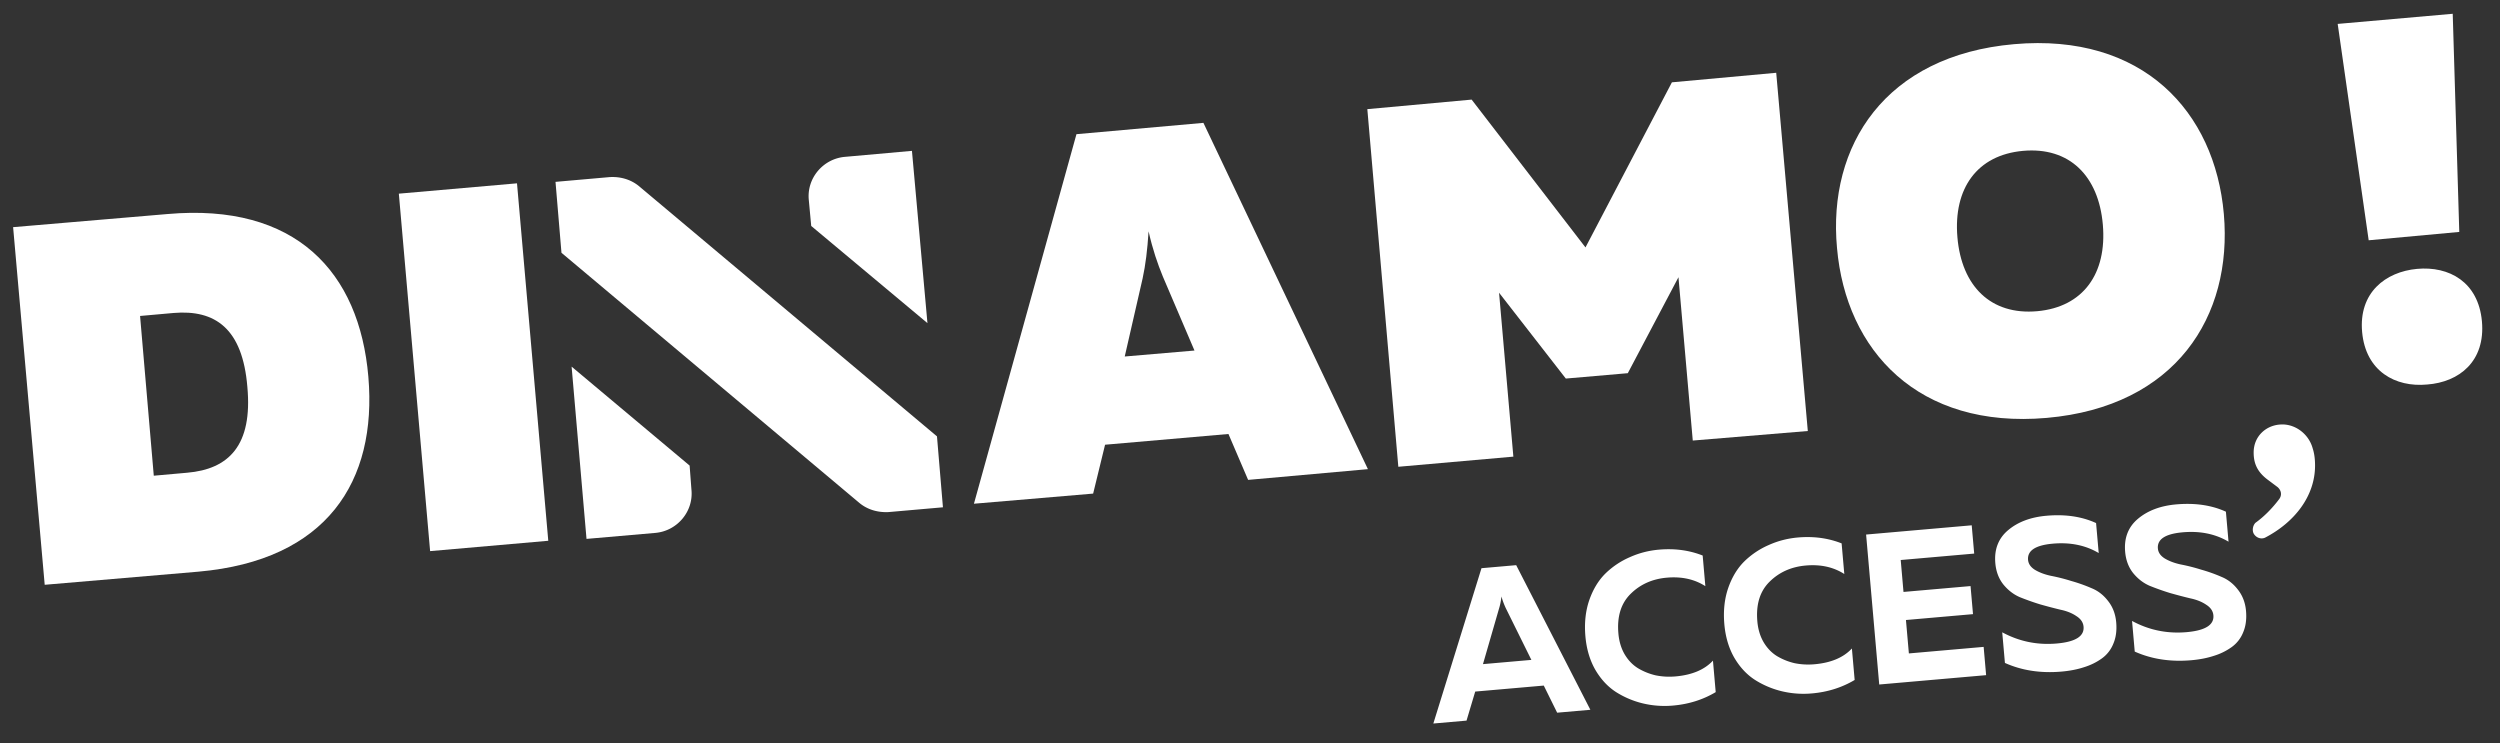
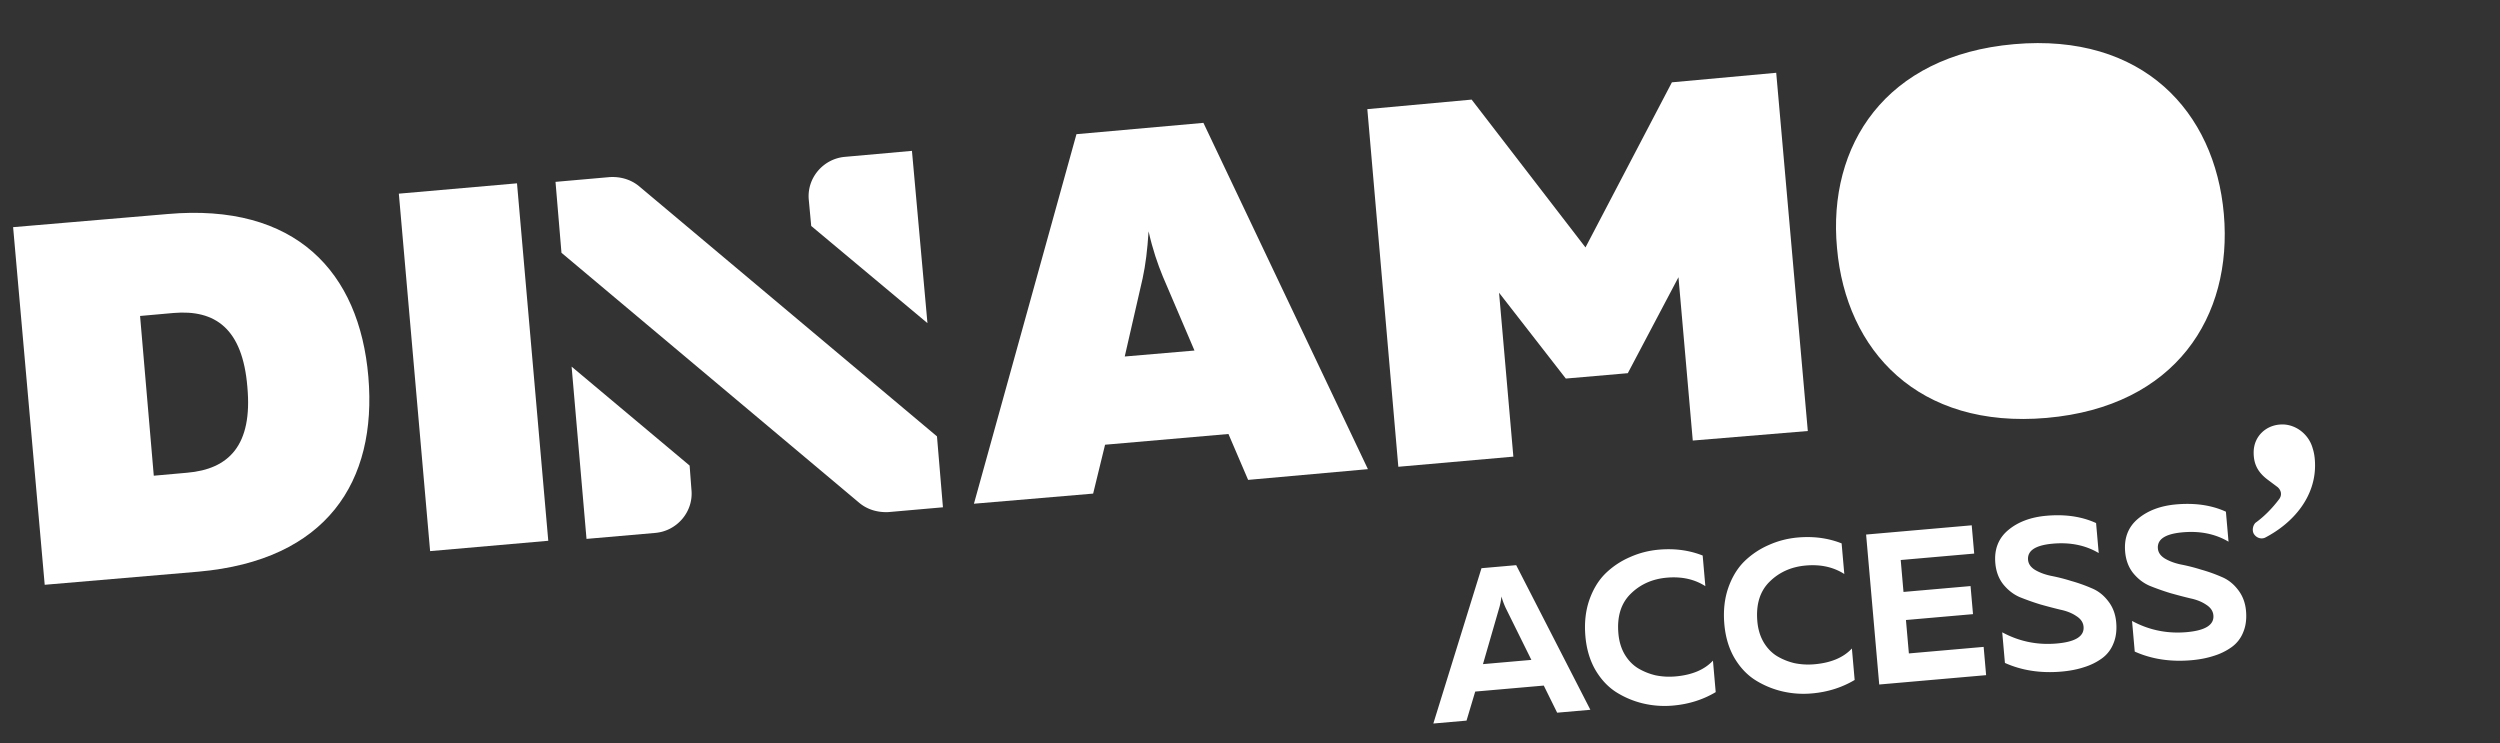
<svg xmlns="http://www.w3.org/2000/svg" xmlns:xlink="http://www.w3.org/1999/xlink" xml:space="preserve" x="0" y="0" version="1.1" viewBox="0 0 419.431 124.696">
  <rect x="0" y="0" width="419.431" height="124.696" fill="#333333" stroke="none" />
  <g id="g34" fill="#fff" fill-opacity="1" transform="translate(-24.5 -53.389)">
    <defs id="defs27">
      <path id="SVGID_1_" d="M26.7 55.7h414.2v119.7H26.7z" />
    </defs>
    <clipPath id="SVGID_00000129171502960590084900000014096382638435862926_">
      <use xlink:href="#SVGID_1_" id="use29" overflow="visible" />
    </clipPath>
    <path id="path32" fill="#fff" fill-opacity="1" d="m53.6 105.9-5.6.5 2.3 26.8 5.6-.5c7-.6 11-4.6 10.1-14.4-.8-9.8-5.4-13-12.4-12.4m-1-16.6c21.5-1.9 32.2 9.7 33.7 27.3s-7 30.8-28.5 32.7L32 151.5l-5.3-60z" clip-path="url(#SVGID_00000129171502960590084900000014096382638435862926_)" />
  </g>
  <path id="rect36" fill="#fff" fill-opacity="1" stroke-width="1" d="M63.828 38.199h19.9v60.2h-19.9z" class="st2" transform="rotate(-5)" />
  <g id="g46" fill="#fff" fill-opacity="1" transform="translate(-24.5 -53.389)">
    <defs id="defs39">
      <path id="SVGID_00000116231477089309942340000001887244349529898417_" d="M26.7 55.7h414.2v119.7H26.7z" />
    </defs>
    <clipPath id="SVGID_00000160898474481127282460000007554747481799984282_">
      <use xlink:href="#SVGID_00000116231477089309942340000001887244349529898417_" id="use41" overflow="visible" />
    </clipPath>
    <path id="path44" fill="#fff" fill-opacity="1" d="m213.2 113.2 11.7-1-5.3-12.4c-.9-2.2-1.7-4.5-2.4-7.6-.2 3.1-.5 5.6-1 7.9zm-25.3 24.7 17.2-62 21.3-1.9 27.6 58.1-20.1 1.8-3.3-7.7-20.7 1.8-2 8.2z" clip-path="url(#SVGID_00000160898474481127282460000007554747481799984282_)" />
  </g>
  <path id="polygon48" fill="#fff" fill-opacity="1" d="m276 102.5 2.4 27.5-19.3 1.7-5.2-60 17.5-1.6 19.1 24.8L305 67.2l17.5-1.6 5.3 60.1-19.3 1.6-2.4-27.4-8.5 16.1-10.4.9z" class="st2" transform="translate(-24.5 -53.389)" />
-   <path id="path56" fill="#fff" fill-opacity="1" d="M363.9 78.7c-7.7.7-11.7 6.3-11 14.5.7 8.2 5.6 13.1 13.4 12.4 7.7-.7 11.7-6.3 11-14.5-.7-8.2-5.6-13.1-13.4-12.4m-1.5-17.9c21.6-1.9 33.7 11.3 35.2 28.5s-8.1 32.3-29.7 34.2c-21.6 1.9-33.7-11.3-35.2-28.5-1.6-17.2 8.1-32.3 29.7-34.2" clip-path="url(#SVGID_00000080909721556608488310000007220503943466302355_)" transform="translate(-24.5 -53.389)" />
-   <path id="path58" fill="#fff" fill-opacity="1" d="M431.7 117.9c-5.3.5-10.3-2.2-10.9-8.8-.6-6.6 3.9-10.1 9.2-10.6 5.4-.5 10.3 2.2 10.9 8.8.6 6.7-3.8 10.2-9.2 10.6m-9.8-24.2-5.2-36.3 19.3-1.7 1.1 36.6z" clip-path="url(#SVGID_00000080909721556608488310000007220503943466302355_)" transform="translate(-24.5 -53.389)" />
+   <path id="path56" fill="#fff" fill-opacity="1" d="M363.9 78.7m-1.5-17.9c21.6-1.9 33.7 11.3 35.2 28.5s-8.1 32.3-29.7 34.2c-21.6 1.9-33.7-11.3-35.2-28.5-1.6-17.2 8.1-32.3 29.7-34.2" clip-path="url(#SVGID_00000080909721556608488310000007220503943466302355_)" transform="translate(-24.5 -53.389)" />
  <path id="path60" fill="#fff" fill-opacity="1" d="m177.5 78.7-11.2 1c-3.7.3-6.5 3.6-6.1 7.3l.4 4.3 19.5 16.3-2.6-28.9zm-50.025 4.39a8.046 8.046 0 0 0-.676.01l-9.1.8 1 11.9 49.9 41.9c1.4 1.2 3.2 1.7 5 1.6l9.1-.8-1-11.9-49.9-41.9c-1.225-1.05-2.755-1.565-4.324-1.61zM120.4 114.9l2.5 28.9 11.5-1c3.7-.3 6.5-3.6 6.1-7.3l-.301-4-19.8-16.6z" clip-path="url(#SVGID_00000080909721556608488310000007220503943466302355_)" transform="translate(-24.5 -53.389)" />
  <g id="g74" fill="#fff" fill-opacity="1" clip-path="url(#SVGID_00000080909721556608488310000007220503943466302355_)" transform="translate(-24.5 -53.389)">
    <g id="text72" fill="#fff" fill-opacity="1" aria-label="ACCESS" transform="rotate(-5 2134.05 -2945.815)">
      <path id="path522" fill="#fff" fill-opacity="1" d="M146.368-37.57c-2.59-.227-4.948 1.476-5.192 4.265-.148 1.693.22 3.23 1.99 4.791l1.49 1.334c.554.55.684 1.365.125 2.019-1.335 1.49-2.852 2.762-4.333 3.636-.434.364-.704 1.144-.457 1.768.337.732 1.109 1.1 1.832.862 5.208-2.154 8.979-6.24 9.423-11.322.087-.996.074-2.001-.146-2.924-.406-2.244-2.25-4.112-4.533-4.412l-.199-.017zM129.78-25.638a21.033 21.033 0 0 0-2.299-.123c-2.645 0-4.845.613-6.601 1.84-1.756 1.226-2.634 3.006-2.634 5.34 0 1.394.335 2.61 1.009 3.644.697 1.034 1.552 1.828 2.562 2.38a42.816 42.816 0 0 0 3.32 1.517c1.202.457 2.309.853 3.319 1.19 1.034.313 1.889.745 2.562 1.298.698.53 1.046 1.156 1.046 1.878 0 1.612-1.576 2.418-4.727 2.418-3.271 0-6.254-.891-8.948-2.671v5.16c2.718 1.515 5.833 2.272 9.345 2.272 1.395 0 2.659-.133 3.79-.398a10.26 10.26 0 0 0 3.101-1.189 5.574 5.574 0 0 0 2.165-2.31c.529-.986.793-2.165.793-3.536 0-1.395-.349-2.621-1.046-3.68-.674-1.058-1.526-1.851-2.56-2.38a26.528 26.528 0 0 0-3.32-1.516 30.637 30.637 0 0 0-3.32-1.155c-1.01-.313-1.864-.721-2.561-1.226-.674-.505-1.01-1.095-1.01-1.769 0-1.515 1.37-2.295 4.112-2.343 3.055-.049 5.653.697 7.794 2.236v-5.052c-1.713-.974-3.677-1.582-5.892-1.825zm-21.864-.002a21.045 21.045 0 0 0-2.3-.12c-2.645 0-4.845.613-6.6 1.84-1.756 1.226-2.634 3.006-2.634 5.339 0 1.395.337 2.61 1.01 3.645.698 1.034 1.55 1.827 2.56 2.38a42.812 42.812 0 0 0 3.32 1.516 85.71 85.71 0 0 0 3.32 1.19c1.034.313 1.888.746 2.562 1.3.697.528 1.045 1.153 1.045 1.875 0 1.611-1.575 2.417-4.726 2.417-3.271 0-6.254-.889-8.948-2.669l.002 5.159c2.717 1.515 5.831 2.274 9.343 2.274 1.395 0 2.658-.133 3.789-.398 1.13-.24 2.164-.638 3.102-1.191a5.569 5.569 0 0 0 2.164-2.309c.53-.986.794-2.165.794-3.536 0-1.395-.347-2.62-1.045-3.679-.673-1.058-1.527-1.851-2.562-2.38a26.528 26.528 0 0 0-3.32-1.516 30.61 30.61 0 0 0-3.318-1.155c-1.01-.313-1.865-.721-2.563-1.226-.673-.506-1.01-1.096-1.01-1.769 0-1.515 1.371-2.298 4.113-2.346 3.055-.048 5.653.697 7.794 2.237v-5.05c-1.713-.975-3.678-1.584-5.892-1.828zm-14.926.384-17.787.001V0h18.002l.001-4.761H80.613v-5.629h11.293v-4.727H80.613l.002-5.376H92.99l-.001-4.762zm-27.286-.403a18.165 18.165 0 0 0-1.937-.102c-1.732 0-3.393.277-4.98.83a13.616 13.616 0 0 0-4.33 2.382c-1.275 1.058-2.31 2.478-3.103 4.258-.77 1.755-1.155 3.74-1.155 5.953 0 2.116.385 4.016 1.154 5.7.794 1.684 1.842 3.031 3.14 4.041a14.906 14.906 0 0 0 4.365 2.31 15.64 15.64 0 0 0 4.979.792c2.646 0 5.089-.542 7.326-1.624l-.001-5.303c-1.54 1.395-3.704 2.092-6.494 2.092-1.13 0-2.226-.155-3.284-.468a10.26 10.26 0 0 1-2.85-1.443c-.842-.625-1.514-1.456-2.02-2.49-.505-1.058-.758-2.26-.758-3.607 0-2.839.867-4.98 2.599-6.423 1.756-1.467 3.86-2.2 6.313-2.2 2.502 0 4.606.66 6.314 1.983v-5.158c-1.623-.812-3.383-1.32-5.278-1.523zm-23.399 0a18.21 18.21 0 0 0-1.94-.101c-1.732 0-3.39.276-4.978.83a13.616 13.616 0 0 0-4.33 2.38c-1.274 1.06-2.31 2.478-3.103 4.258-.77 1.756-1.154 3.74-1.154 5.953 0 2.117.384 4.017 1.154 5.7.794 1.685 1.84 3.031 3.138 4.042a14.917 14.917 0 0 0 4.366 2.309 15.64 15.64 0 0 0 4.98.792c2.645 0 5.086-.541 7.323-1.623l.001-5.304c-1.539 1.395-3.704 2.093-6.494 2.093-1.13 0-2.226-.155-3.284-.468a10.26 10.26 0 0 1-2.85-1.443c-.842-.626-1.516-1.456-2.02-2.49-.506-1.059-.758-2.26-.758-3.608 0-2.838.865-4.98 2.597-6.423 1.756-1.467 3.86-2.2 6.314-2.2 2.501 0 4.606.66 6.314 1.984v-5.159c-1.624-.811-3.382-1.319-5.276-1.522zm-26.032.403h-5.845L.109 0 5.7 0l1.876-4.727h11.546L20.962 0h5.593L16.272-25.256zm-2.923 5.016c.12.65.301 1.311.542 1.984L17.425-9.2H9.273l3.498-9.055c.24-.578.433-1.24.578-1.985z" font-family="MullerBold" font-size="36.079" letter-spacing="-1" />
    </g>
  </g>
</svg>